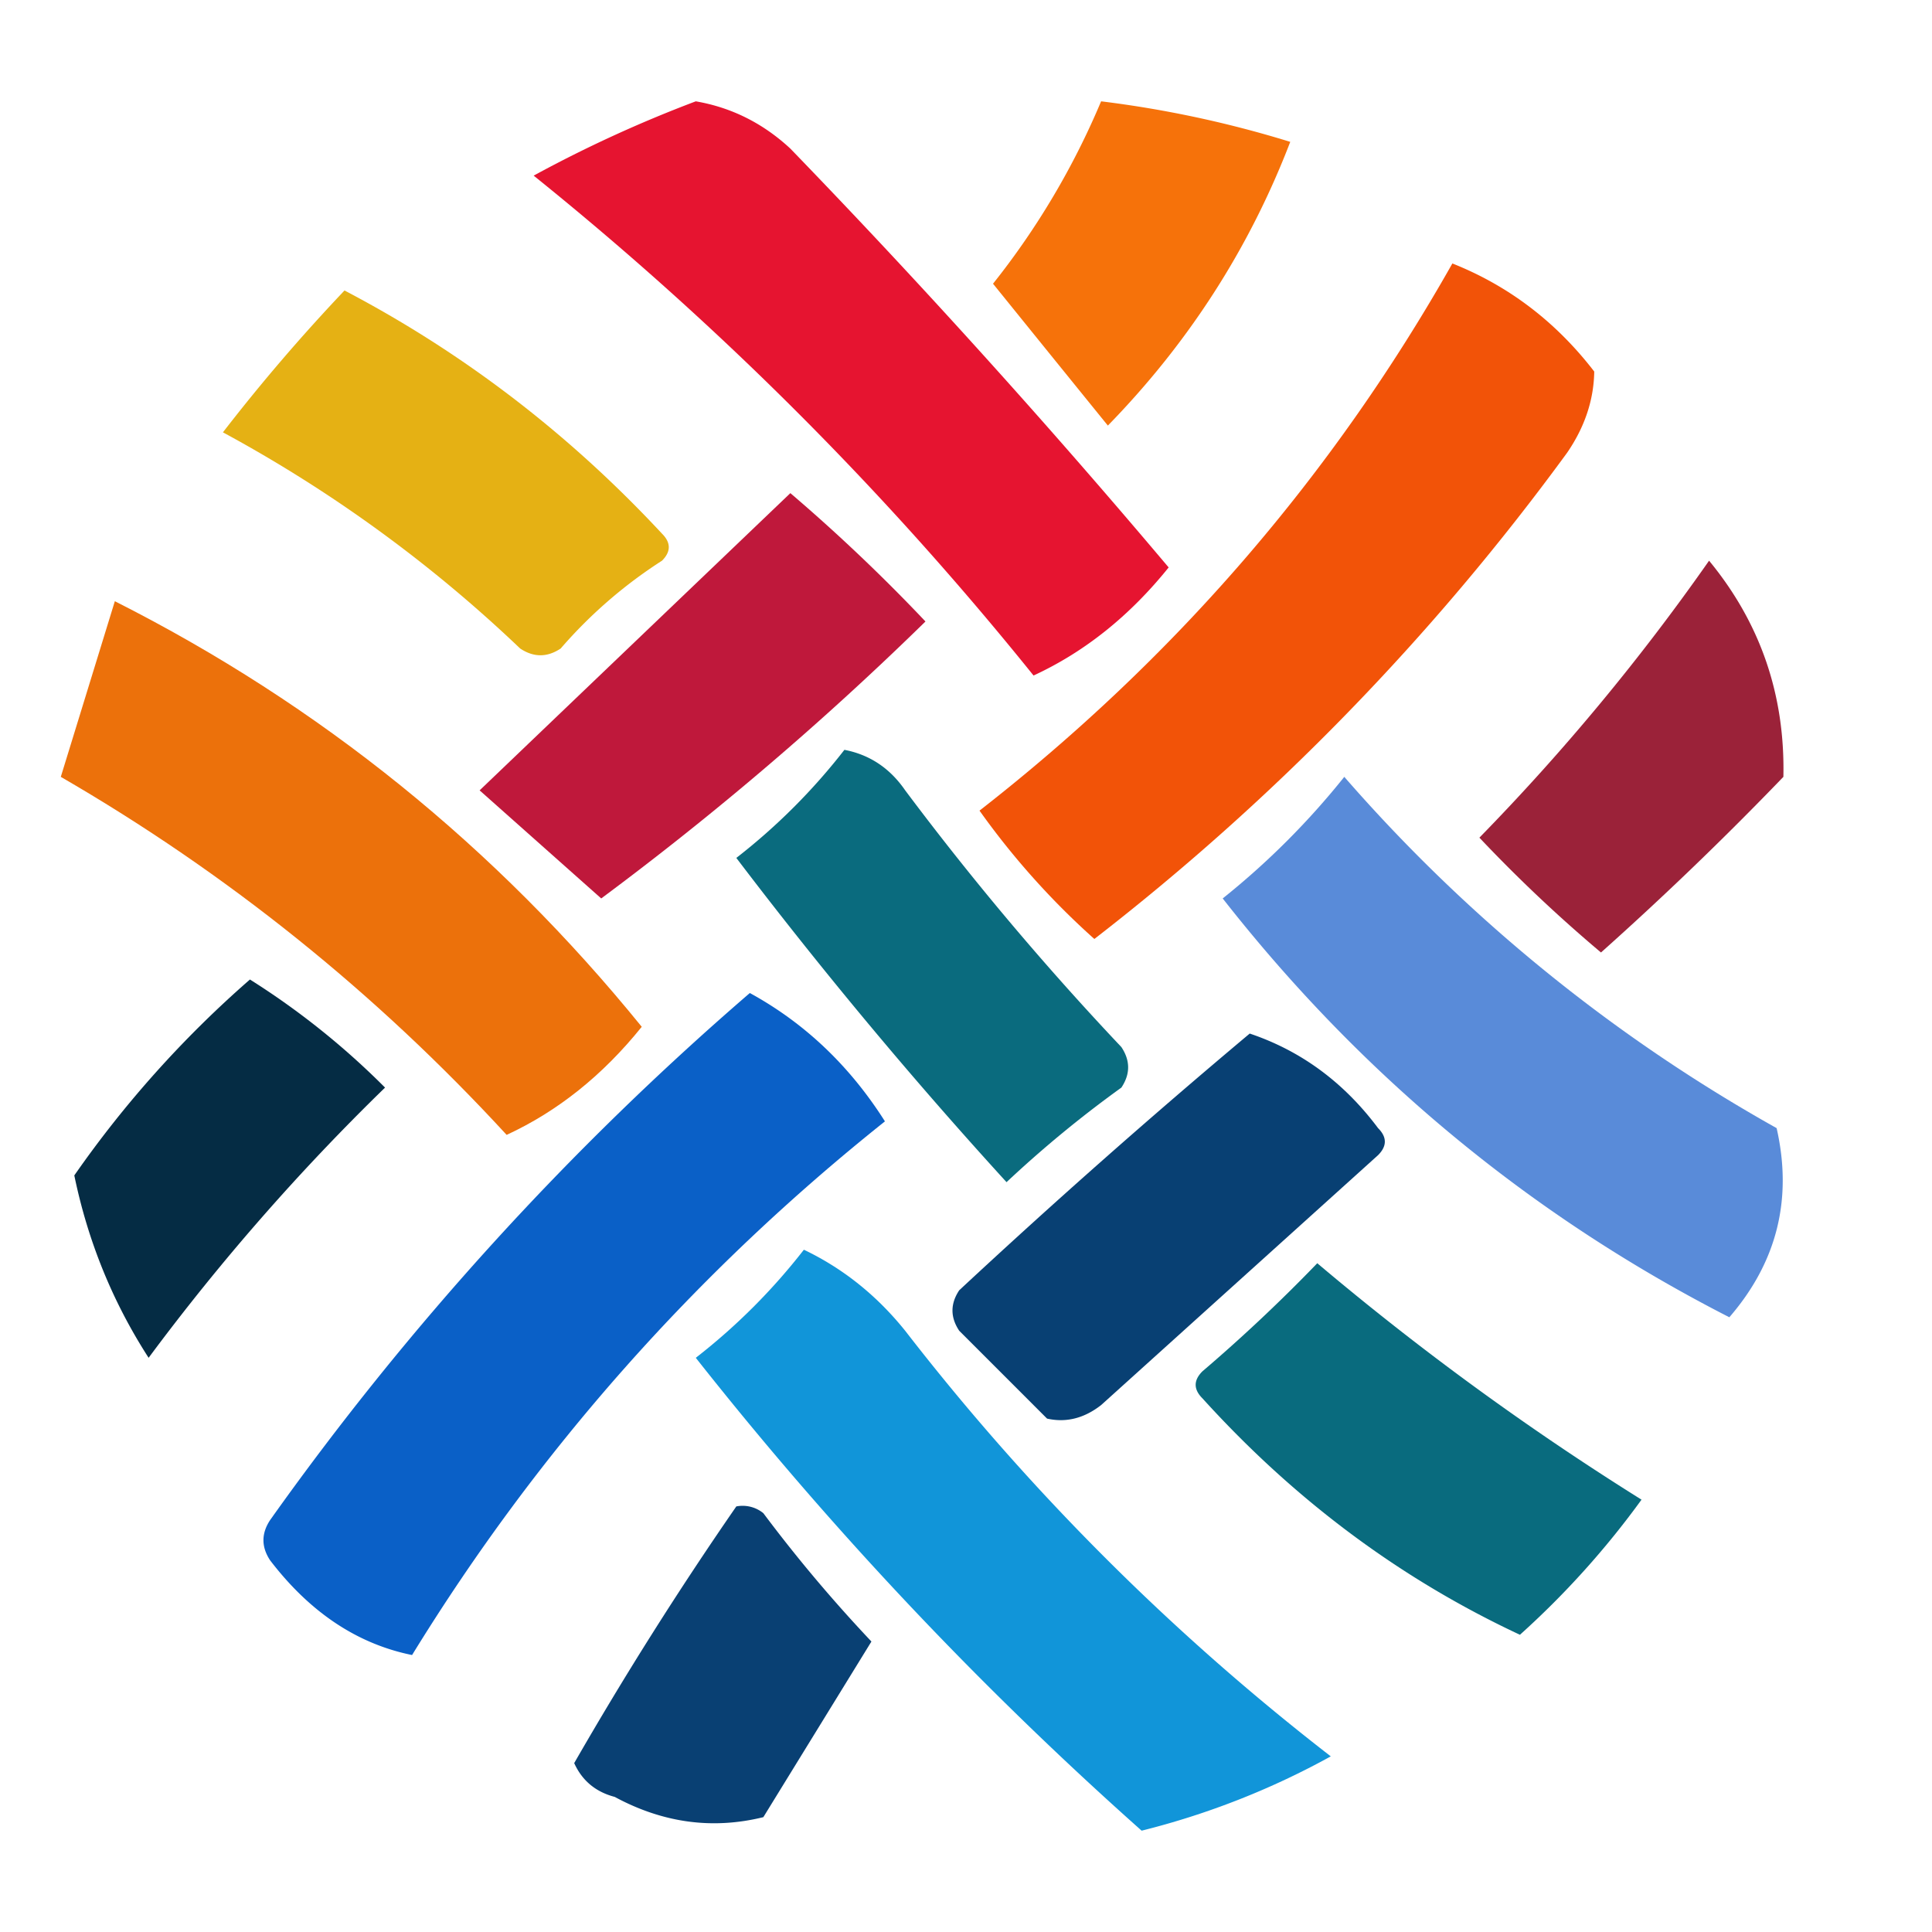
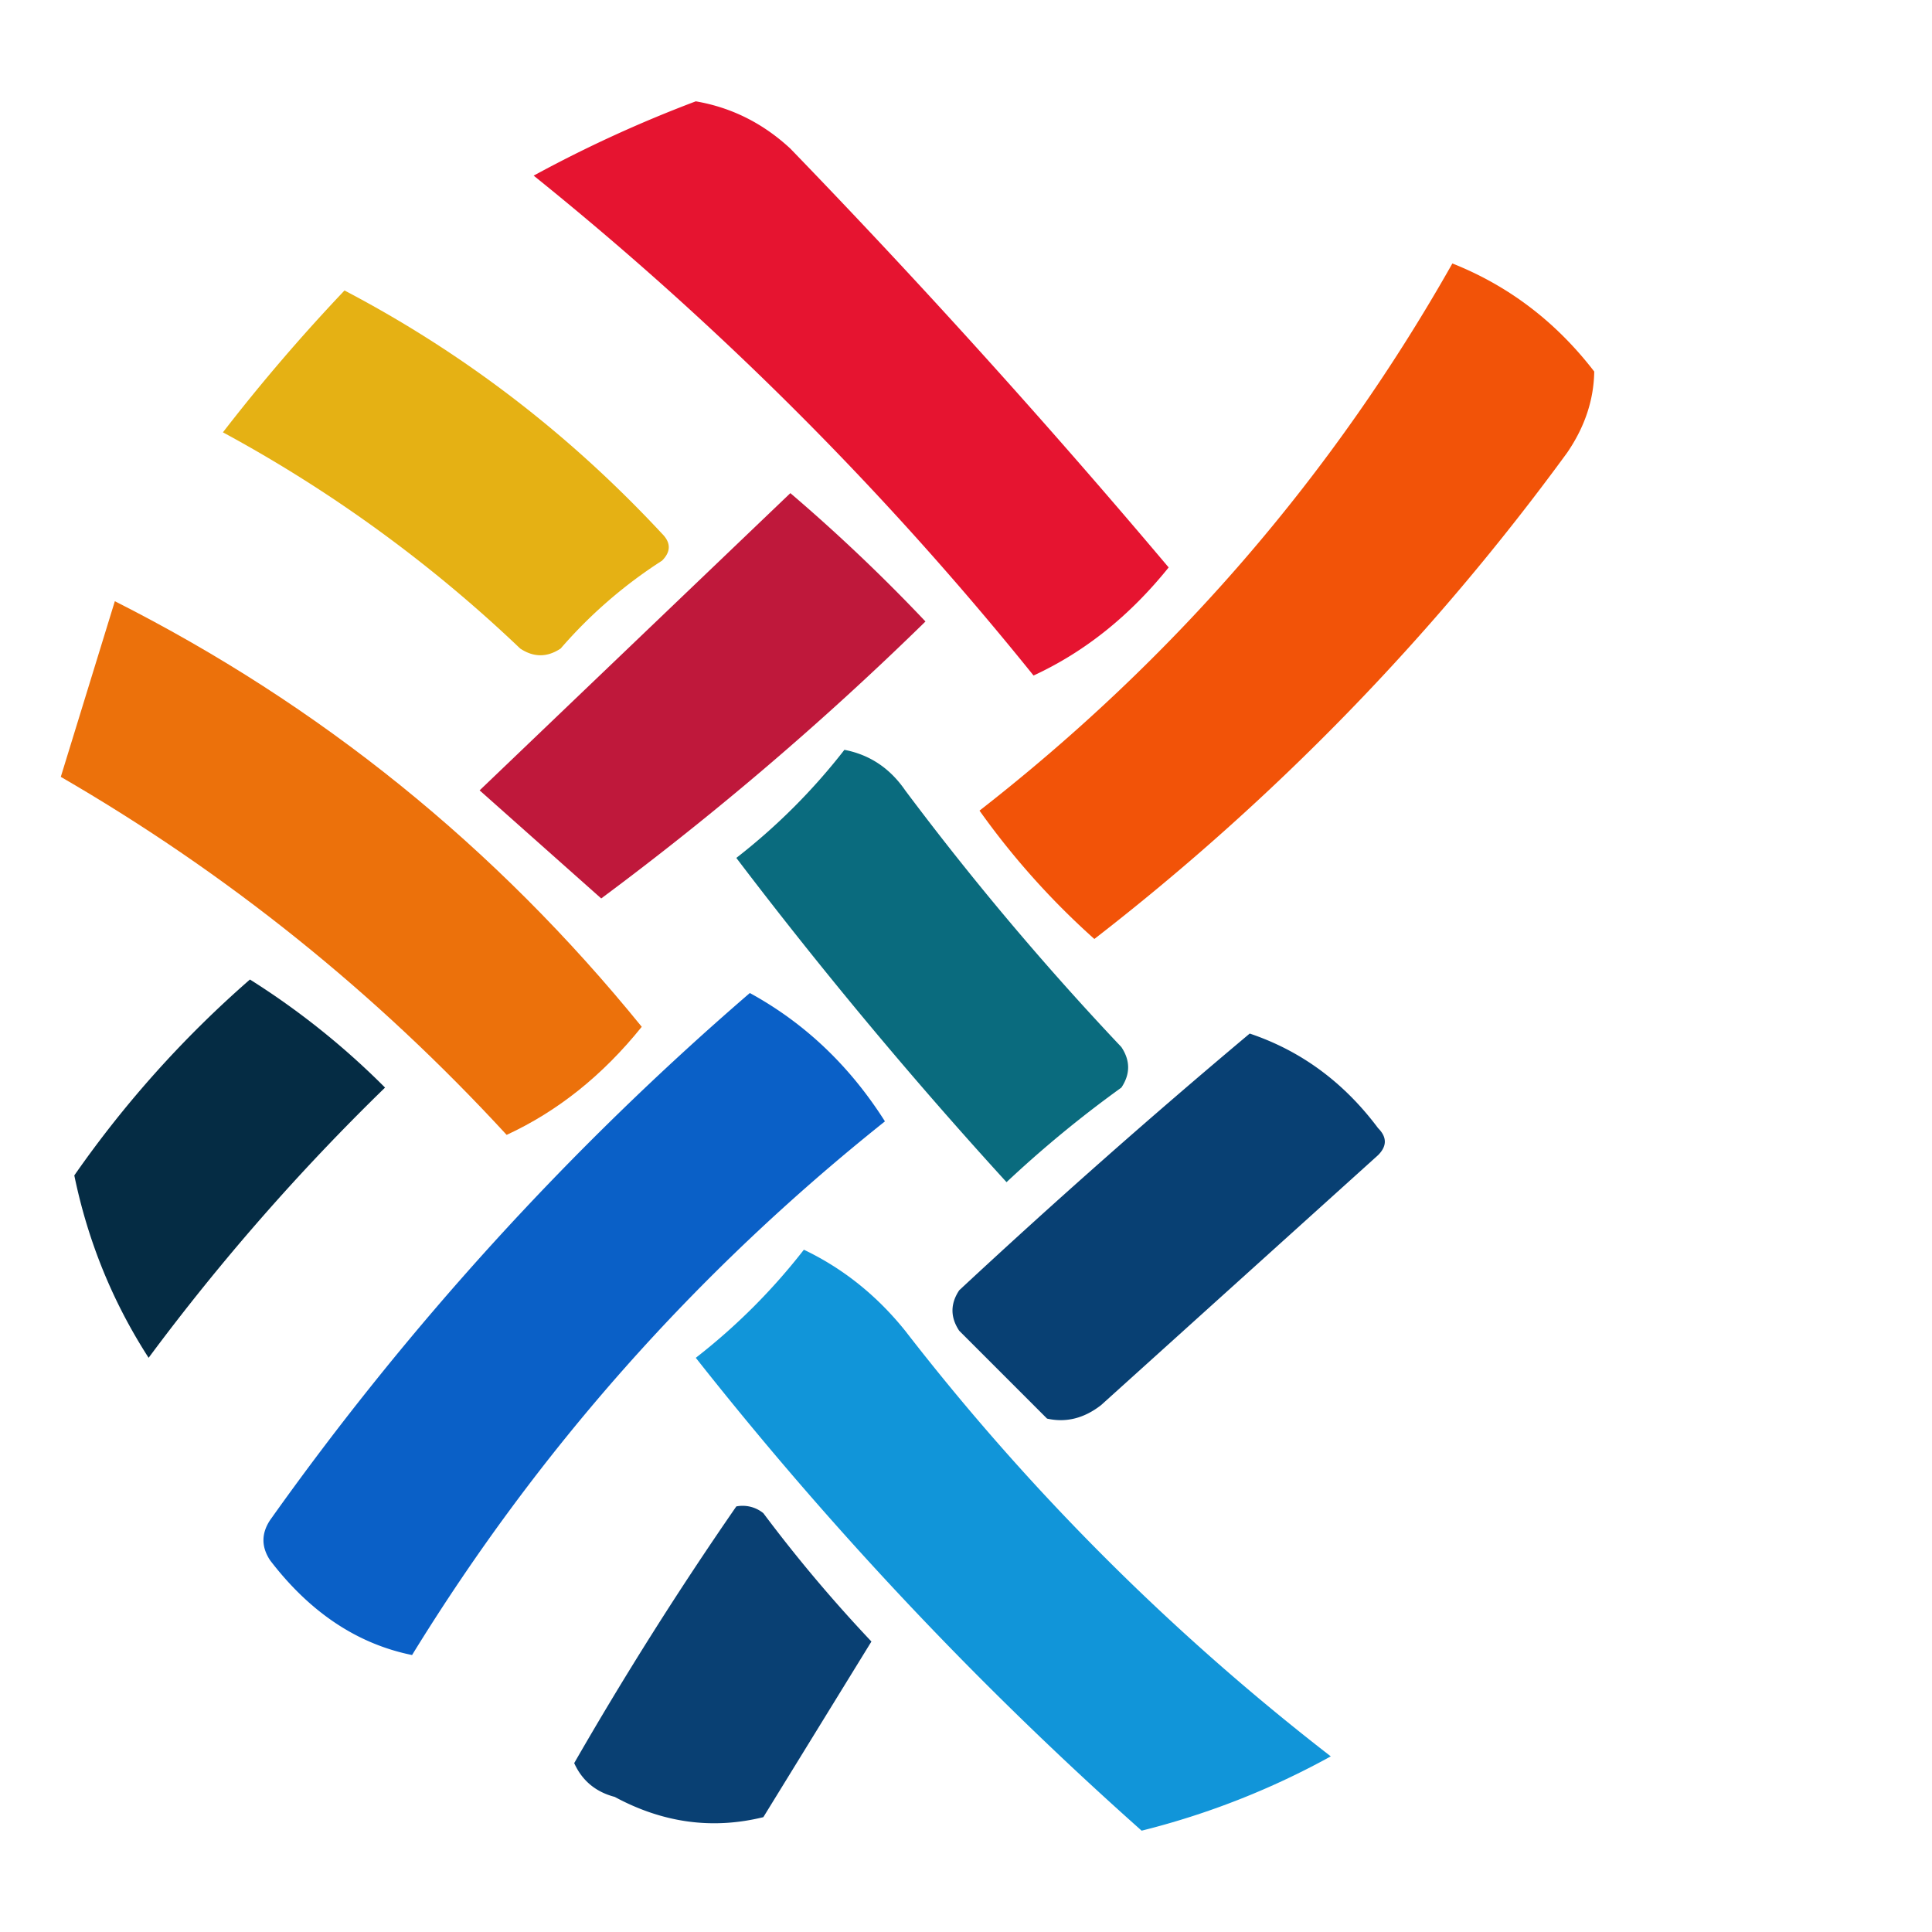
<svg xmlns="http://www.w3.org/2000/svg" width="143" height="143" style="shape-rendering:geometricPrecision;text-rendering:geometricPrecision;image-rendering:optimizeQuality;fill-rule:evenodd;clip-rule:evenodd">
-   <path fill="#f6720a" d="M81.5 7.5a80.687 80.687 0 0 1 14 3c-3.025 7.876-7.525 14.876-13.5 21-2.847-3.511-5.68-7.011-8.5-10.5a57.306 57.306 0 0 0 8-13.5" style="opacity:1" />
  <path fill="#e61430" d="M51.5 7.5c2.64.454 4.973 1.62 7 3.5a612.87 612.87 0 0 1 28 31c-2.884 3.586-6.217 6.252-10 8-11-13.667-23.333-26-37-37a95.605 95.605 0 0 1 12-5.5" style="opacity:1" />
  <path fill="#e5b114" d="M25.5 21.5c8.792 4.61 16.626 10.61 23.5 18 .667.667.667 1.333 0 2a34.692 34.692 0 0 0-7.5 6.5c-1 .667-2 .667-3 0a102.538 102.538 0 0 0-22-16 136.626 136.626 0 0 1 9-10.5" style="opacity:1" />
  <path fill="#f25308" d="M107.5 19.5c4.172 1.659 7.672 4.325 10.5 8-.032 2.098-.699 4.098-2 6a179.085 179.085 0 0 1-35 36 57.203 57.203 0 0 1-8.5-9.5c14.434-11.256 26.101-24.756 35-40.5" style="opacity:1" />
  <path fill="#bf183b" d="M58.5 36.5a130.213 130.213 0 0 1 10 9.5 232.844 232.844 0 0 1-24 20.5l-9-8c7.687-7.355 15.354-14.688 23-22" style="opacity:1" />
  <path fill="#ec710b" d="M8.5 44.5c15.181 7.669 28.181 18.169 39 31.5-2.884 3.586-6.217 6.252-10 8-9.7-10.542-20.7-19.375-33-26.5 1.342-4.357 2.675-8.69 4-13" style="opacity:1" />
-   <path fill="#9b2239" d="M126.5 41.5c3.797 4.608 5.631 9.941 5.5 16a247.588 247.588 0 0 1-13.5 13 108.018 108.018 0 0 1-9-8.5 163.145 163.145 0 0 0 17-20.5" style="opacity:1" />
  <path fill="#0a6b7e" d="M62.5 55.5c1.871.359 3.371 1.359 4.5 3a216.128 216.128 0 0 0 16 19c.667 1 .667 2 0 3a84.89 84.89 0 0 0-8.5 7 346.683 346.683 0 0 1-20-24 45.433 45.433 0 0 0 8-8" style="opacity:1" />
  <path fill="#052c44" d="M18.5 72.5a56.931 56.931 0 0 1 10 8 165.319 165.319 0 0 0-17.5 20C8.339 96.374 6.505 91.874 5.5 87a79.533 79.533 0 0 1 13-14.5" style="opacity:1" />
-   <path fill="#598bd9" d="M99.5 57.5a120.44 120.44 0 0 0 32 26c1.192 5.257.025 9.923-3.5 14-14.698-7.519-27.198-17.852-37.5-31a57.449 57.449 0 0 0 9-9" style="opacity:1" />
  <path fill="#0a60c7" d="M55.5 73.5c4.059 2.22 7.392 5.387 10 9.5-14.025 11.184-25.691 24.351-35 39.5-4.057-.824-7.557-3.157-10.5-7-.667-1-.667-2 0-3a218.918 218.918 0 0 1 35.5-39" style="opacity:1" />
  <path fill="#084073" d="M92.5 76.5c3.802 1.279 6.969 3.612 9.5 7 .667.667.667 1.333 0 2L81.5 104c-1.259.982-2.592 1.315-4 1L71 98.5c-.667-1-.667-2 0-3a557.914 557.914 0 0 1 21.5-19" style="opacity:1" />
-   <path fill="#096b7e" d="M97.5 93.5a208.147 208.147 0 0 0 24 17.5 63.726 63.726 0 0 1-9 10c-8.838-4.129-16.671-9.962-23.5-17.5-.667-.667-.667-1.333 0-2a120.341 120.341 0 0 0 8.5-8" style="opacity:1" />
  <path fill="#094073" d="M54.5 111.5a2.429 2.429 0 0 1 2 .5 108.048 108.048 0 0 0 8 9.5l-8 13c-3.769.927-7.436.427-11-1.5-1.41-.368-2.41-1.201-3-2.5a268.793 268.793 0 0 1 12-19" style="opacity:1" />
  <path fill="#1195d9" d="M59.5 92.5c2.894 1.382 5.394 3.382 7.5 6A176.138 176.138 0 0 0 98.5 130a58.091 58.091 0 0 1-14 5.5 273.347 273.347 0 0 1-33-35 45.432 45.432 0 0 0 8-8" style="opacity:1" />
</svg>